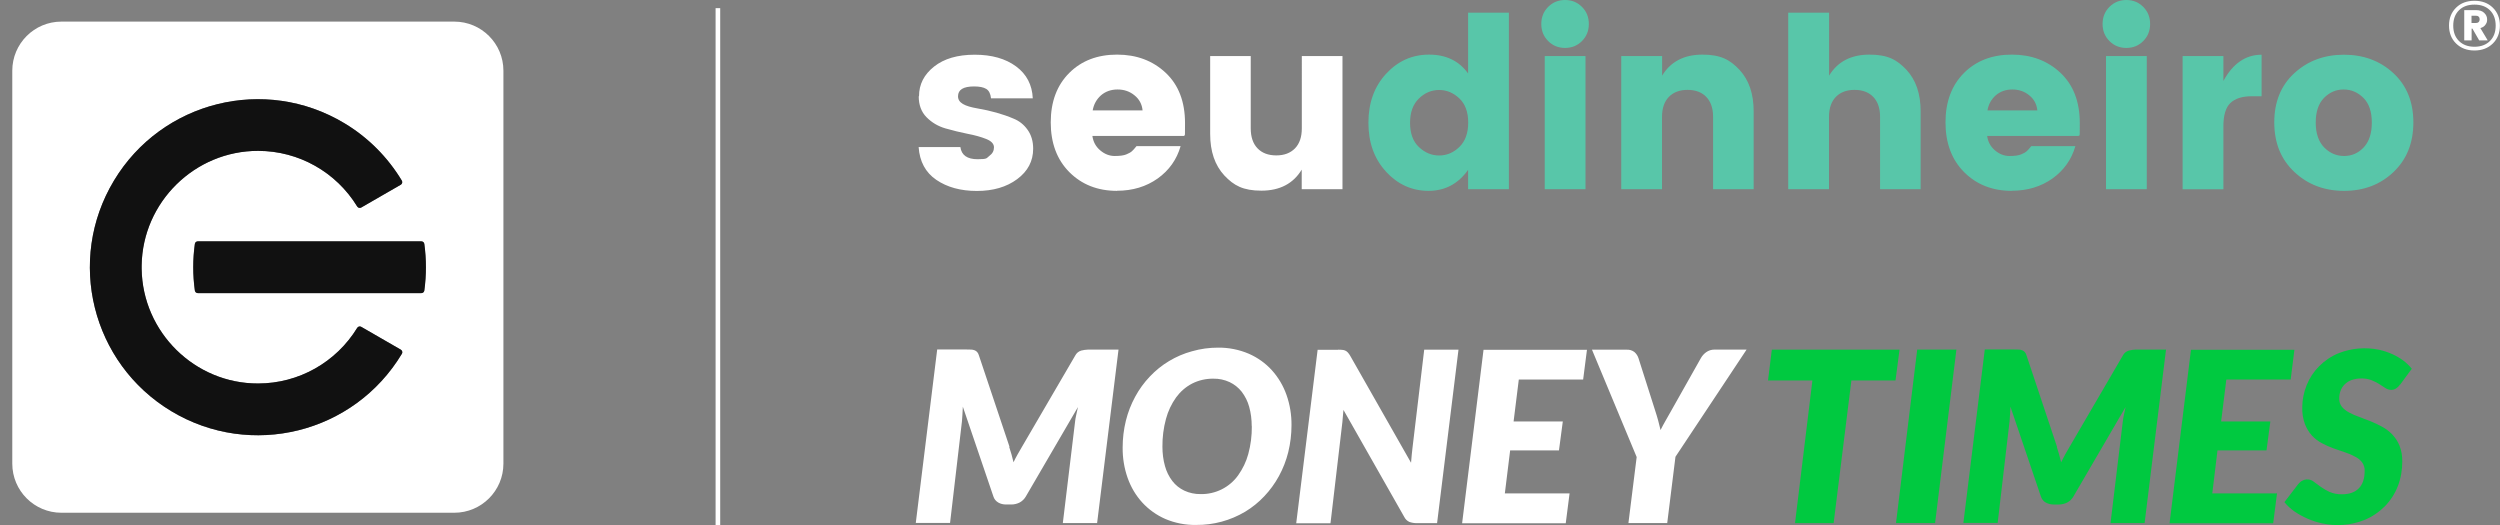
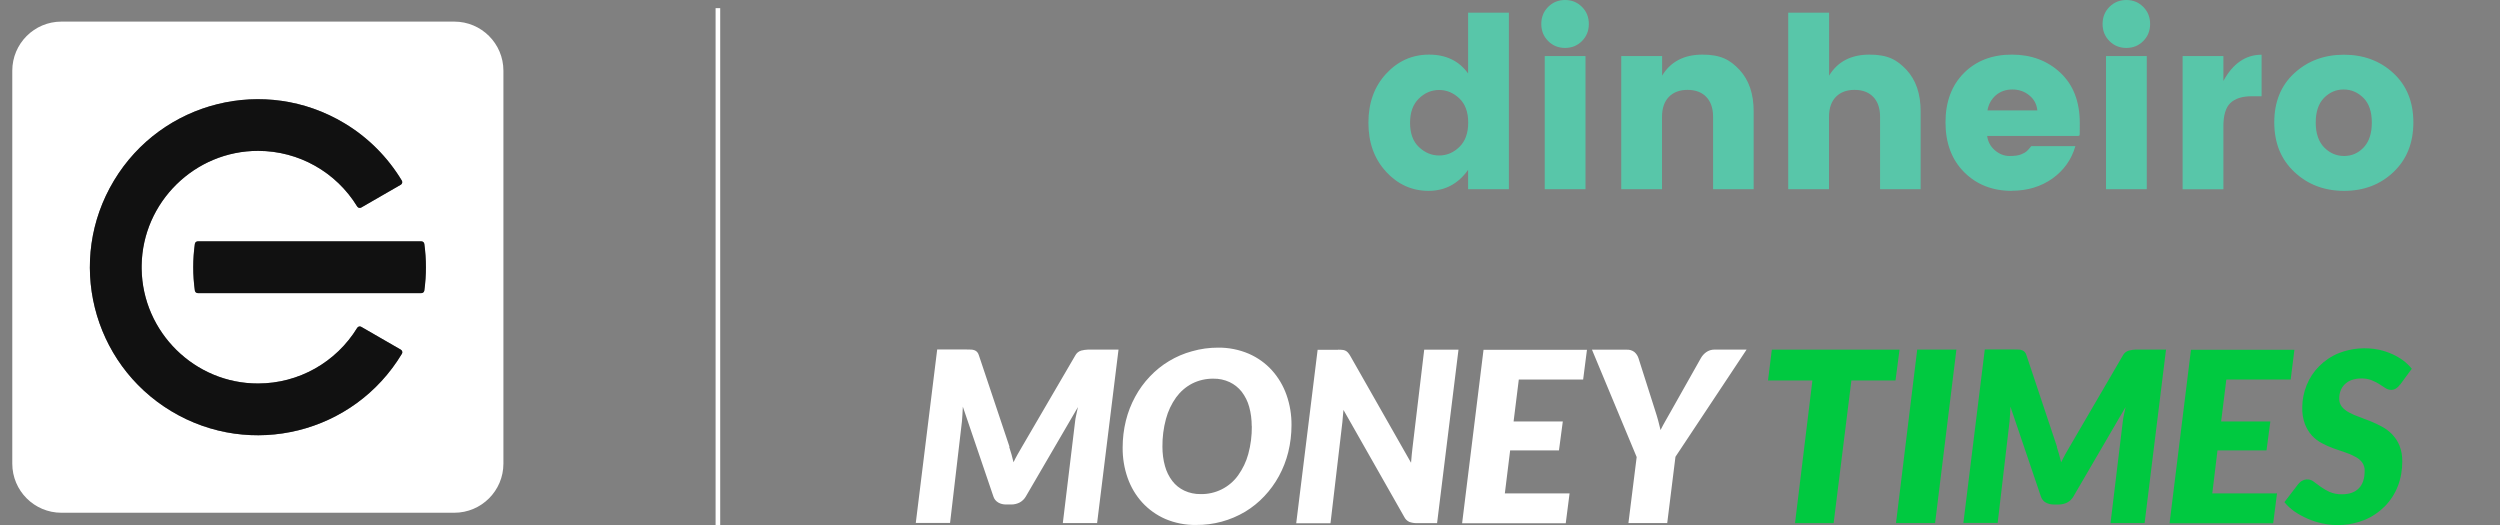
<svg xmlns="http://www.w3.org/2000/svg" id="Camada_1" data-name="Camada 1" version="1.1" viewBox="0 0 2545.1 534.5">
  <rect x="0" y="0" width="2545.1" height="534.5" fill="#808080" stroke="none" />
  <defs>
    <style>.cls-3,.cls-5{stroke-width:0}.cls-3{fill:#111}.cls-5{fill:#fff}</style>
  </defs>
  <g id="Layer_2" data-name="Layer 2">
    <g id="logo">
      <path class="cls-5" d="M462.5 22h-400c-27.6 0-50 22.4-50 50v400c0 27.6 22.4 50 50 50h400c27.6 0 50-22.4 50-50V72c0-27.6-22.4-50-50-50zm-53.4 338.2c-48.7 81-153.8 107.1-234.7 58.4-81-48.7-107.1-153.8-58.4-234.7 48.7-81 153.8-107.1 234.7-58.4 24 14.4 44 34.5 58.4 58.4.8 1.4.4 3.3-1 4.1l-40.4 23.3c-1.4.8-3.1.3-4-1-21.5-35.2-59.7-56.7-100.9-56.7-64.5-.1-117.7 52.2-118.6 116.7v3.4c.9 64.5 54.1 116.9 118.6 116.7 41.2 0 79.4-21.5 100.9-56.7.9-1.3 2.6-1.8 4-1l40.4 23.3c1.4.8 1.9 2.7 1.1 4.1zm22.8-64.4c-.2 1.5-1.5 2.6-3 2.6H201.3c-1.5 0-2.8-1.1-3-2.6-2.2-15.8-2.2-31.7 0-47.5.2-1.5 1.5-2.6 3-2.6h227.6c1.5 0 2.8 1.1 3 2.6 2.2 15.8 2.2 31.7 0 47.5z" />
      <path class="cls-3" d="M433.6 272c0 7.9-.5 15.9-1.6 23.8-.2 1.5-1.5 2.6-3 2.6H201.4c-1.5 0-2.8-1.1-3-2.6-2.2-15.8-2.2-31.7 0-47.5.2-1.5 1.5-2.6 3-2.6H429c1.5 0 2.8 1.1 3 2.6 1.1 7.9 1.6 15.8 1.6 23.8z" />
      <path class="cls-3" d="M409.1 360.2c-48.7 81-153.8 107.1-234.7 58.4-81-48.7-107.1-153.8-58.4-234.7 48.7-81 153.8-107.1 234.7-58.4 24 14.4 44 34.5 58.4 58.4.8 1.4.4 3.3-1 4.1l-40.4 23.3c-1.4.8-3.1.3-4-1-21.5-35.2-59.7-56.7-100.9-56.7-64.5-.1-117.7 52.2-118.6 116.7v3.4c.9 64.5 54.1 116.9 118.6 116.7 41.2 0 79.4-21.5 100.9-56.7.9-1.3 2.6-1.8 4-1l40.4 23.3c1.4.8 1.9 2.7 1.1 4.1z" />
    </g>
  </g>
  <g id="seu-dinheiro-cor-negativa">
-     <path class="cls-5" d="M935.6 97.9c0-12 5.1-22 15.3-30.1 10.2-8.1 24-12.1 41.4-12.1s31.4 4 42.1 11.9c10.7 7.9 16.4 18.8 17 32.5h-42.5c-.5-4.7-2.1-7.9-4.9-9.6-2.8-1.7-6.9-2.5-12.4-2.5-10.8 0-16.3 3.3-16.3 10s6.6 10.1 19.9 12.4c13.4 2.3 25.7 5.7 36.7 10.4 5.7 2.3 10.4 6 14.2 11.3 3.8 5.3 5.7 11.7 5.7 19.3 0 12.6-5.4 22.9-16.3 31-10.8 8-24.5 12-41 12s-30.3-3.8-41.3-11.3c-11-7.5-17-18.7-18-33.4h42.5c1.1 8.3 7 12.4 17.5 12.4s8.9-1.1 12-3.4c3.2-2.3 4.7-5.2 4.7-8.7s-2.6-6.4-7.9-8.5c-5.3-2.1-11.6-3.9-19.1-5.3-7.4-1.5-14.9-3.3-22.5-5.5-7.5-2.2-13.9-6-19.2-11.4-5.3-5.4-7.9-12.5-7.9-21.2zm201.6 96.4c-19.8 0-35.9-6.4-48.6-19.1-12.6-12.7-18.9-29.6-18.9-50.6s6.3-37.8 18.8-50.3 28.8-18.7 48.7-18.7 36.4 6.2 49.5 18.5c13.1 12.3 19.7 29.4 19.7 51.2s-.3 9.1-1 13.1h-93.3c.8 6 3.5 10.9 8 14.7 4.5 3.8 9.4 5.7 14.7 5.7s9.2-.5 11.8-1.6c2.6-1.1 4.5-2.1 5.7-3.2 1.2-1.1 2.8-2.8 4.7-5.2h44.9c-3.9 13.6-11.7 24.6-23.3 32.9-11.7 8.3-25.5 12.5-41.5 12.5zm17.7-97.3c-4.9-4-10.6-5.9-17.2-5.9s-12.2 2-16.8 5.9c-4.5 4-7.4 9.1-8.5 15.4h50.8c-.6-6.3-3.4-11.5-8.3-15.4zm170.3-39.9h41.5v135.5h-41.5v-19.9c-8.6 14.2-22.3 21.4-41 21.4s-28.1-5.2-37.8-15.5c-9.6-10.4-14.4-24.4-14.4-42.3V57.1h41.3v73.6c0 8.7 2.3 15.5 6.9 20.3 4.6 4.8 11 7.2 19.1 7.2s14.4-2.4 19.1-7.2c4.6-4.8 6.9-11.5 6.9-20.3V57.1z" />
    <path d="M1411.1 174.8c-12-13-18-29.5-18-49.8s6-36.9 18-49.9 26.6-19.5 43.8-19.5 30.5 6.4 39.7 19.2V12.9h41.5v179.7h-41.5v-19.7c-10 14.2-23.5 21.4-40.3 21.4s-31.2-6.5-43.2-19.4zm74.6-25.2c6-5.8 9-14.1 9-24.8s-3-18.9-9-24.6c-6-5.7-12.9-8.6-20.6-8.6s-14.7 2.9-20.6 8.7c-6 5.8-9 14.1-9 24.8s3 18.9 9 24.6c6 5.7 12.9 8.6 20.6 8.6s14.7-2.9 20.6-8.7zm124.8-107.8c-4.7 4.7-10.4 7-17.2 7s-12.5-2.3-17.2-7c-4.7-4.7-7-10.5-7-17.4s2.3-12.7 7-17.4c4.7-4.7 10.4-7 17.2-7s12.5 2.3 17.2 7c4.7 4.7 7 10.5 7 17.4s-2.3 12.7-7 17.4zm-37.9 150.8V57.1h41.5v135.5h-41.5zm119.5-135.5V77c8.6-14.2 22.3-21.4 41-21.4s28.1 5.2 37.8 15.5c9.6 10.4 14.4 24.4 14.4 42.3v79.2H1744V119c0-8.7-2.3-15.5-6.9-20.3-4.6-4.8-11-7.2-19.1-7.2s-14.4 2.4-19.1 7.2c-4.6 4.8-6.9 11.5-6.9 20.3v73.6h-41.5V57.1h41.5zm170-44.2V77c8.6-14.2 22.3-21.4 41-21.4s28.1 5.2 37.8 15.5c9.6 10.4 14.4 24.4 14.4 42.3v79.2H1914V119c0-8.7-2.3-15.5-6.9-20.3-4.6-4.8-11-7.2-19.1-7.2s-14.4 2.4-19.1 7.2c-4.6 4.8-6.9 11.5-6.9 20.3v73.6h-41.5V12.9h41.5zm186 181.4c-19.8 0-35.9-6.4-48.6-19.1-12.6-12.7-18.9-29.6-18.9-50.6s6.3-37.8 18.8-50.3 28.8-18.7 48.7-18.7 36.4 6.2 49.5 18.5c13.1 12.3 19.7 29.4 19.7 51.2s-.3 9.1-1 13.1H2023c.8 6 3.5 10.9 8 14.7 4.5 3.8 9.4 5.7 14.7 5.7s9.2-.5 11.8-1.6c2.6-1.1 4.5-2.1 5.7-3.2 1.2-1.1 2.8-2.8 4.7-5.2h44.9c-3.9 13.6-11.7 24.6-23.3 32.9-11.7 8.3-25.5 12.5-41.5 12.5zm17.7-97.3c-4.9-4-10.6-5.9-17.2-5.9s-12.2 2-16.8 5.9c-4.5 4-7.4 9.1-8.5 15.4h50.8c-.6-6.3-3.4-11.5-8.3-15.4zm116.1-55.2c-4.7 4.7-10.4 7-17.2 7s-12.5-2.3-17.2-7c-4.7-4.7-7-10.5-7-17.4s2.3-12.7 7-17.4c4.7-4.7 10.4-7 17.2-7s12.5 2.3 17.2 7c4.7 4.7 7 10.5 7 17.4s-2.3 12.7-7 17.4zM2144 192.6V57.1h41.5v135.5H2144zm119.5-135.5v25.3c9.7-17.8 22.7-26.7 38.9-26.7V98h-10.2c-9.6 0-16.7 2.3-21.5 6.8-4.8 4.5-7.2 12.5-7.2 23.8v64.1H2222V57.1h41.5zm72.3 118c-13.7-12.8-20.5-29.6-20.5-50.5s6.8-37.6 20.4-50.1c13.6-12.5 30.4-18.8 50.5-18.8s36.9 6.3 50.4 18.8 20.3 29.3 20.3 50.1-6.7 37.7-20.2 50.5c-13.4 12.8-30.2 19.2-50.3 19.2s-37-6.4-50.6-19.2zm70.5-25c5.5-5.8 8.3-14.2 8.3-25.3s-2.8-19.4-8.5-25.1c-5.7-5.7-12.4-8.6-20.2-8.6s-14.4 2.9-20 8.6c-5.6 5.7-8.4 14.1-8.4 25.1s2.9 19.4 8.6 25.3c5.7 5.8 12.5 8.7 20.3 8.7s14.4-2.9 19.9-8.7z" fill="#58c6a9" stroke-width="0" />
-     <path class="cls-5" d="M2500.4 7.8c4.8-4.7 11-7 18.7-7s13.9 2.3 18.7 7c4.8 4.7 7.2 10.8 7.2 18.2s-2.4 13.6-7.2 18.3c-4.8 4.7-11 7.1-18.7 7.1s-13.9-2.4-18.7-7.1c-4.8-4.7-7.2-10.8-7.2-18.3s2.4-13.5 7.2-18.2zm2.9 33.9c3.9 3.9 9.2 5.9 15.8 5.9s11.9-2 15.8-5.9c3.9-3.9 5.8-9.1 5.8-15.6s-1.9-11.7-5.8-15.6c-3.9-3.9-9.2-5.8-15.8-5.8s-11.9 1.9-15.8 5.8c-3.9 3.9-5.8 9.1-5.8 15.6s1.9 11.7 5.8 15.6zm5.3-31.4h12.1c3.6 0 6.3.9 8.3 2.8 2 1.9 3 4.1 3 6.7s-.5 3.5-1.6 5.2c-1.1 1.7-2.8 2.9-5.3 3.6l7.5 12.5h-8.7l-6.9-12h-.8v12h-7.5V10.3zm7.5 5.7v7.4h4.6c1.1 0 2-.3 2.7-1 .7-.7 1-1.6 1-2.7s-.3-2-1-2.7c-.7-.7-1.5-1-2.7-1h-4.6z" />
  </g>
  <g id="Symbols">
    <g id="Logotype_Money-Times_Default" data-name="Logotype Money-Times Default" fill-rule="evenodd" stroke-width="0">
      <path id="Fill-1" d="M2443.3 391.4c-1.1 1.7-2.5 3.1-4.2 4.2-1.5.9-3.3 1.4-5 1.3-2 0-3.9-.7-5.6-1.8-1.9-1.2-3.9-2.6-6.2-4-2.5-1.6-5.2-2.9-7.9-4-3.4-1.3-7-1.9-10.6-1.8-3.3 0-6.6.5-9.8 1.6-2.6.9-5 2.4-7 4.4-1.9 1.8-3.3 4.1-4.2 6.5-1 2.6-1.4 5.4-1.4 8.2 0 2.9.9 5.8 2.7 8.1 2 2.4 4.5 4.3 7.3 5.8 3.3 1.8 6.7 3.3 10.3 4.5 3.8 1.4 7.7 2.9 11.7 4.5 4 1.6 8 3.5 11.8 5.6 3.8 2.1 7.3 4.7 10.3 7.9 3.1 3.3 5.6 7.1 7.3 11.3 2 5.1 2.9 10.6 2.8 16.1 0 8.6-1.4 17.1-4.5 25.1-3 7.7-7.5 14.7-13.2 20.5-6 6-13.1 10.8-20.9 14-13.7 5.4-28.7 6.6-43.1 3.4-5.1-1.1-10-2.7-14.8-4.8-4.6-2-9-4.4-13.2-7.3-3.9-2.7-7.3-5.8-10.3-9.5l14.1-18.4c1.1-1.4 2.5-2.6 4.1-3.4 3.7-2.1 8.4-1.7 11.7 1l7.1 5.2c2.8 2 5.9 3.8 9 5.2 4 1.7 8.3 2.5 12.7 2.4 7.4 0 13-2 17-6s6-9.9 6-17.7c.2-3.2-.8-6.4-2.7-9-2-2.5-4.5-4.4-7.4-5.8-3.2-1.7-6.6-3.2-10.1-4.3-3.8-1.2-7.7-2.6-11.7-4-4-1.5-7.9-3.2-11.6-5.2-3.8-2-7.2-4.6-10.1-7.7-3.1-3.4-5.5-7.4-7.2-11.8-2-5.5-2.9-11.3-2.7-17.1 0-7.7 1.6-15.4 4.5-22.6 2.9-7.2 7.2-13.7 12.7-19.2 5.7-5.7 12.5-10.3 20-13.3 13.1-5.1 27.3-6.3 41.1-3.4 4.6 1 9 2.5 13.3 4.4 4 1.8 7.8 4 11.3 6.6 3.2 2.4 6.1 5.2 8.6 8.3l-11.9 16.2zm-111.4-5h-65.4l-5.3 42.7h50.1l-3.9 29.4h-49.9l-5.3 43.8h65.9l-3.9 30.4h-105.5l21.8-176.6h105.3l-3.8 30.4zm-238 68.6c1.7 5.1 3.2 10.3 4.4 15.6 1.3-2.7 2.7-5.3 4.1-7.9s2.9-5.2 4.5-7.8l54.2-92.9c1.2-2.4 3.4-4.3 6.1-5.1 2.3-.6 4.7-.9 7-1h30.9l-21.8 176.6h-34.7l12.4-102.7c.2-2.3.6-4.5 1.2-7.2s1.1-5.4 1.7-8.2l-53.1 91.1c-1.5 2.6-3.7 4.7-6.3 6.1-2.6 1.3-5.5 2-8.5 2h-5.4c-2.8 0-5.6-.7-8.1-2.1-2.3-1.3-4-3.5-4.8-6.1l-31-91.4c-.2 2.8-.3 5.4-.4 8s-.3 4.9-.5 7l-12.1 103.4h-34.9l21.8-176.6h30.1c1.7 0 3.2 0 4.5.1 1.2 0 2.3.3 3.5.7 1 .4 1.9 1 2.6 1.8.9 1 1.5 2.2 1.8 3.5l31 92.9zM1970 532.5h-39.8l21.6-176.6h39.9L1970 532.5zM1933.8 356l-4.1 31.3h-44.9l-18.1 145.3h-39.3l17.7-145.3h-45.2l3.9-31.3h130z" fill="#00c940" />
      <path id="Fill-4" d="m1705.7 464.9-8.4 67.6h-39.5l8.4-67.2-45.5-109.3h35.2c2.8-.2 5.6.6 7.9 2.3 1.9 1.6 3.4 3.8 4.2 6.2l17 53.4c1.1 3.6 2.3 7 3.1 10.3s1.7 6.5 2.4 9.6c1.5-3 3.2-6.2 5.1-9.5 1.9-3.3 3.8-6.8 5.9-10.4l30.1-53.4c1.3-2.3 3.2-4.4 5.3-5.9 2.5-1.8 5.4-2.7 8.5-2.7h32.7L1705.7 465zm-94-78.5h-65.5l-5.3 42.7h50.1l-3.9 29.4h-49.7l-5.4 43.8h65.9l-3.9 30.4h-105.5l21.8-176.6h105.3l-3.9 30.4zM1362.3 356c1.4 0 2.9 0 4.3.2 1.1 0 2.2.4 3.1.8.9.4 1.8 1.1 2.5 1.9.9 1 1.6 2 2.3 3.2l62 109c.2-2.8.4-5.5.7-8.1s.6-5 .8-7.3l11.9-99.7h34.9L1463 532.6h-20.6c-2.6 0-5.2-.4-7.7-1.3-2.3-1.1-4.1-2.9-5.2-5.2l-61.8-108.8c-.2 2.3-.4 4.5-.6 6.5s-.4 4.1-.5 5.9l-12.1 103h-34.9l21.8-176.6h20.9zm-88 77.9c0-6.7-.8-13.4-2.6-19.8-1.5-5.5-4.1-10.7-7.6-15.3-3.3-4.2-7.5-7.5-12.3-9.8-5.2-2.4-10.8-3.6-16.5-3.5-7.5-.1-15 1.6-21.7 5-6.5 3.4-12 8.2-16.3 14.1-4.7 6.6-8.2 14-10.3 21.9-2.5 9.2-3.7 18.8-3.6 28.3 0 6.7.8 13.3 2.6 19.7 1.5 5.5 4 10.6 7.5 15.2 3.2 4.2 7.4 7.5 12.2 9.8 5.2 2.4 10.9 3.6 16.6 3.5 15.1.3 29.3-6.8 38.1-19 4.7-6.6 8.3-14 10.4-21.8 2.5-9.2 3.7-18.7 3.6-28.2zm40.5-1c0 9.2-1.1 18.4-3.3 27.4-2.1 8.5-5.3 16.7-9.5 24.4-4.1 7.5-9.1 14.4-14.9 20.5-5.7 6.1-12.3 11.4-19.4 15.7-15.1 9-32.4 13.7-50 13.5-10.8.2-21.5-1.9-31.4-6.1-8.9-3.9-16.9-9.6-23.4-16.7-6.6-7.2-11.6-15.7-14.9-25-3.5-9.9-5.2-20.4-5.1-31 0-9.2 1.1-18.5 3.3-27.4 2.1-8.5 5.3-16.7 9.5-24.4 4-7.4 9-14.3 14.9-20.5 5.8-6.1 12.3-11.4 19.5-15.7 7.3-4.4 15.2-7.8 23.4-10 8.7-2.5 17.6-3.7 26.6-3.7 10.7-.1 21.4 2 31.2 6.2 8.9 3.9 17 9.6 23.5 16.8 6.6 7.3 11.6 15.8 14.9 25.1 3.5 9.9 5.2 20.4 5.1 30.9zM1027.4 455c1.7 5.1 3.2 10.3 4.4 15.6 1.3-2.7 2.6-5.3 4.1-7.9 1.4-2.6 2.9-5.2 4.5-7.8l54.2-92.9c1.2-2.4 3.4-4.3 6.1-5.1 2.3-.6 4.7-.9 7-1h31l-21.8 176.6H1082l12.4-102.7c.2-2.3.6-4.5 1.2-7.2s1.1-5.4 1.8-8.2l-53.1 91.1c-1.5 2.6-3.7 4.7-6.3 6.1-2.6 1.3-5.5 2-8.5 2h-5.3c-2.8 0-5.6-.6-8.1-2.1-2.3-1.4-4-3.5-4.8-6.1L980.2 414c-.2 2.8-.3 5.4-.4 8s-.3 4.9-.5 7l-12.1 103.4h-34.9l21.8-176.6h30.1c1.7 0 3.2 0 4.5.1 1.2 0 2.3.3 3.5.7 1 .4 1.9 1 2.6 1.8.8 1 1.5 2.2 1.8 3.5l31.1 92.9z" fill="#fff" />
    </g>
  </g>
  <path class="cls-5" d="M728.5 8.3h4.7v526.3h-4.7z" />
</svg>